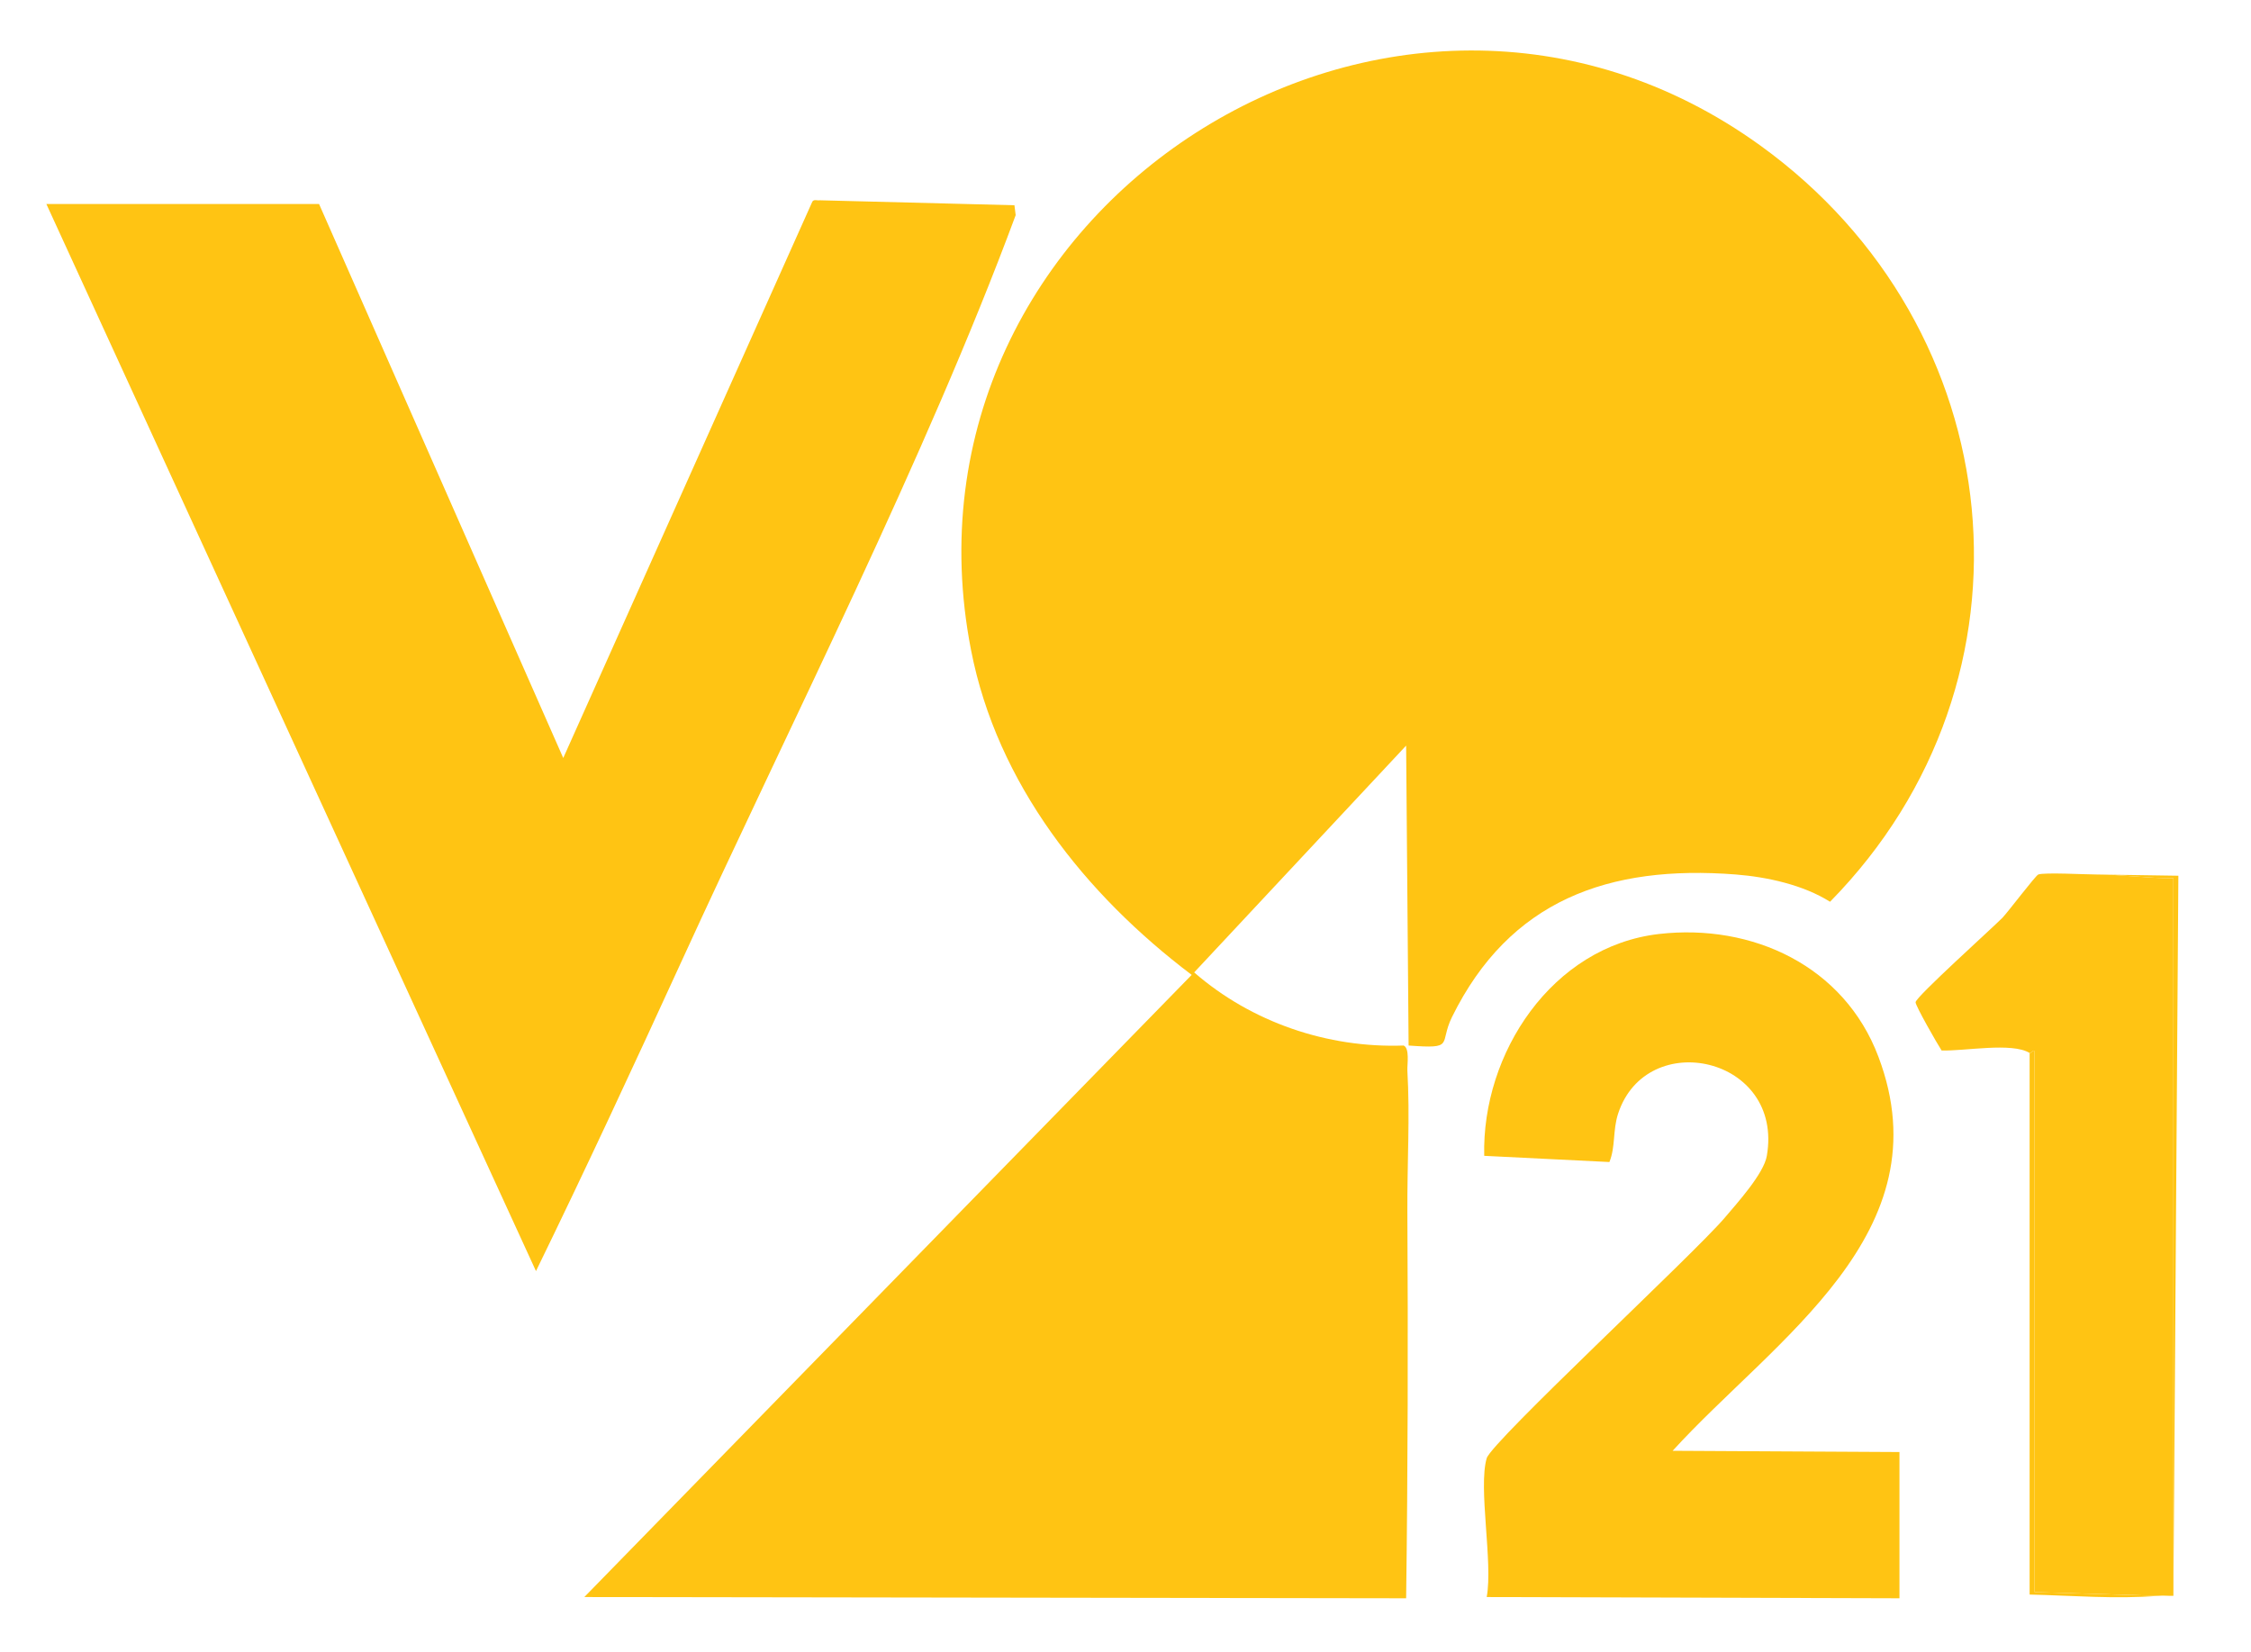
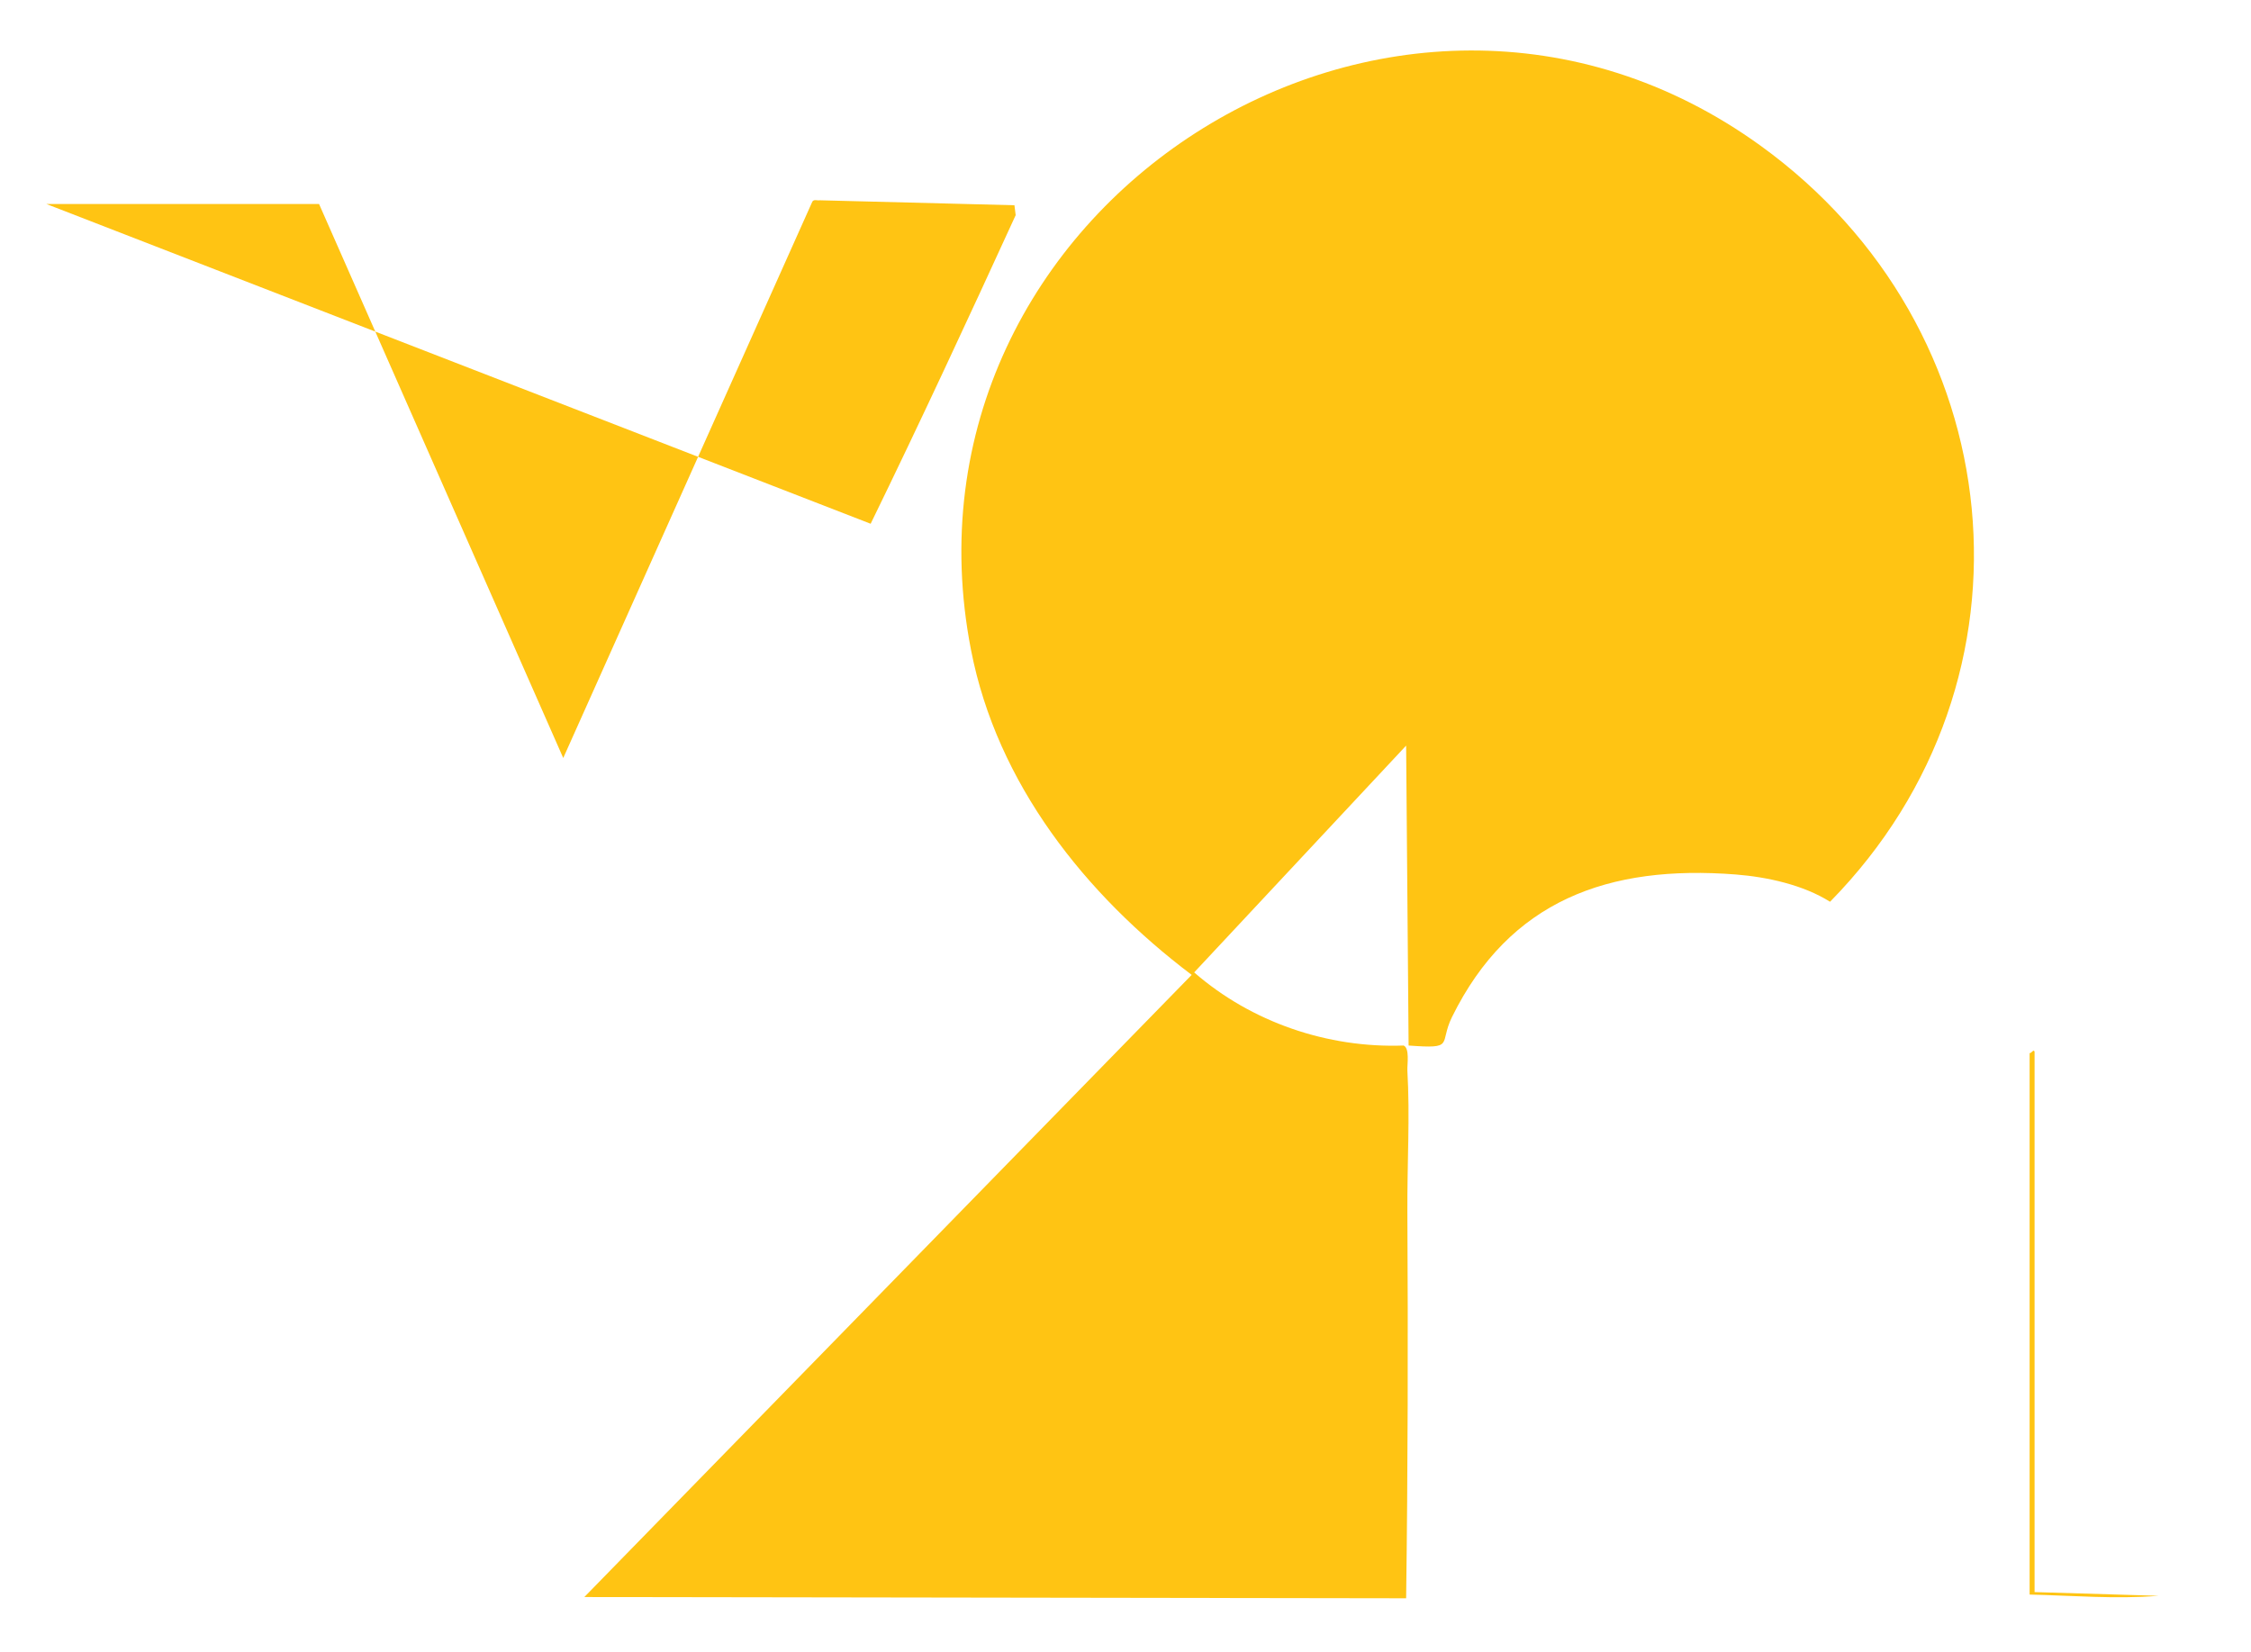
<svg xmlns="http://www.w3.org/2000/svg" viewBox="0 0 908 666.4">
  <style>.st0{fill:#FFC413}</style>
  <path class="st0" d="M567.7,431.8v57c0.3,52,0.2,104-0.5,156l-331.5-0.5l245-251c-42.9-32.4-78.5-77.1-89-131C356.9,84.2,562-48.3,710.2,58.8c101.4,73.3,116.3,215.1,28,305c-10.8-6.8-25.3-10-38-11c-51.3-4-91.3,10.4-114.5,57.5c-5.4,11,1.5,12.9-17.5,11.5l-1-121l-85.5,91.5c23.1,20.1,53.8,30.6,84.5,29.5C568.7,422.9,567.6,429.5,567.7,431.8z" />
-   <path class="st0" d="M330.7,80.8l78.5,2l0.5,4c-36.2,97.7-91.1,205.5-135,301.5c-19.1,41.7-38.4,83.3-58.5,124.5L18.7,82.3h110l98.5,223.5L327.7,81.3C328.4,80.3,329.7,81,330.7,80.8z" />
-   <path class="st0" d="M876.7,643.8V354.3c-10.2,0.1-20.9-1.5-31-1.5l33,0.5L876.7,643.8z" />
-   <path class="st0" d="M845.7,352.8c10.1,0,20.8,1.6,31,1.5v289.5c-2,0.1-4-0.2-6,0l-50-1.5v-218c-0.4-1.3-1.4,0.9-2,0.5c-7.2-4.4-26.2-0.7-35.5-1c-1.6-2.4-10.7-18.3-10.5-19.5c0.4-2.4,30.4-29.4,35-34c2.3-2.4,13.4-17.1,14.5-17.5C824.6,351.9,841.5,352.8,845.7,352.8z" />
-   <path class="st0" d="M669.2,376.8c37.7-4.3,74.7,12.9,88.5,49.5c26.9,71.2-41.9,113.9-83,159l91.5,0.5v59l-166.5-0.5c2.6-13.9-3.5-44.1,0-56c1.9-6.6,83.7-82.5,96-97c4.9-5.8,15.8-17.8,17-25c6.9-40-48.5-52.1-60-17c-2.2,6.8-1,13.3-3.5,19.5l-50.5-2.5C597.7,425,626,381.8,669.2,376.8z" />
+   <path class="st0" d="M330.7,80.8l78.5,2l0.5,4c-19.1,41.7-38.4,83.3-58.5,124.5L18.7,82.3h110l98.5,223.5L327.7,81.3C328.4,80.3,329.7,81,330.7,80.8z" />
  <path class="st0" d="M870.7,643.8c-17.2,1.4-34.8-0.1-52-0.5V424.8c0.6,0.4,1.6-1.8,2-0.5v218L870.7,643.8z" />
  <path class="st0" d="M567.7,431.8c1.1,18.2-0.1,38.5,0,57V431.8z" />
</svg>